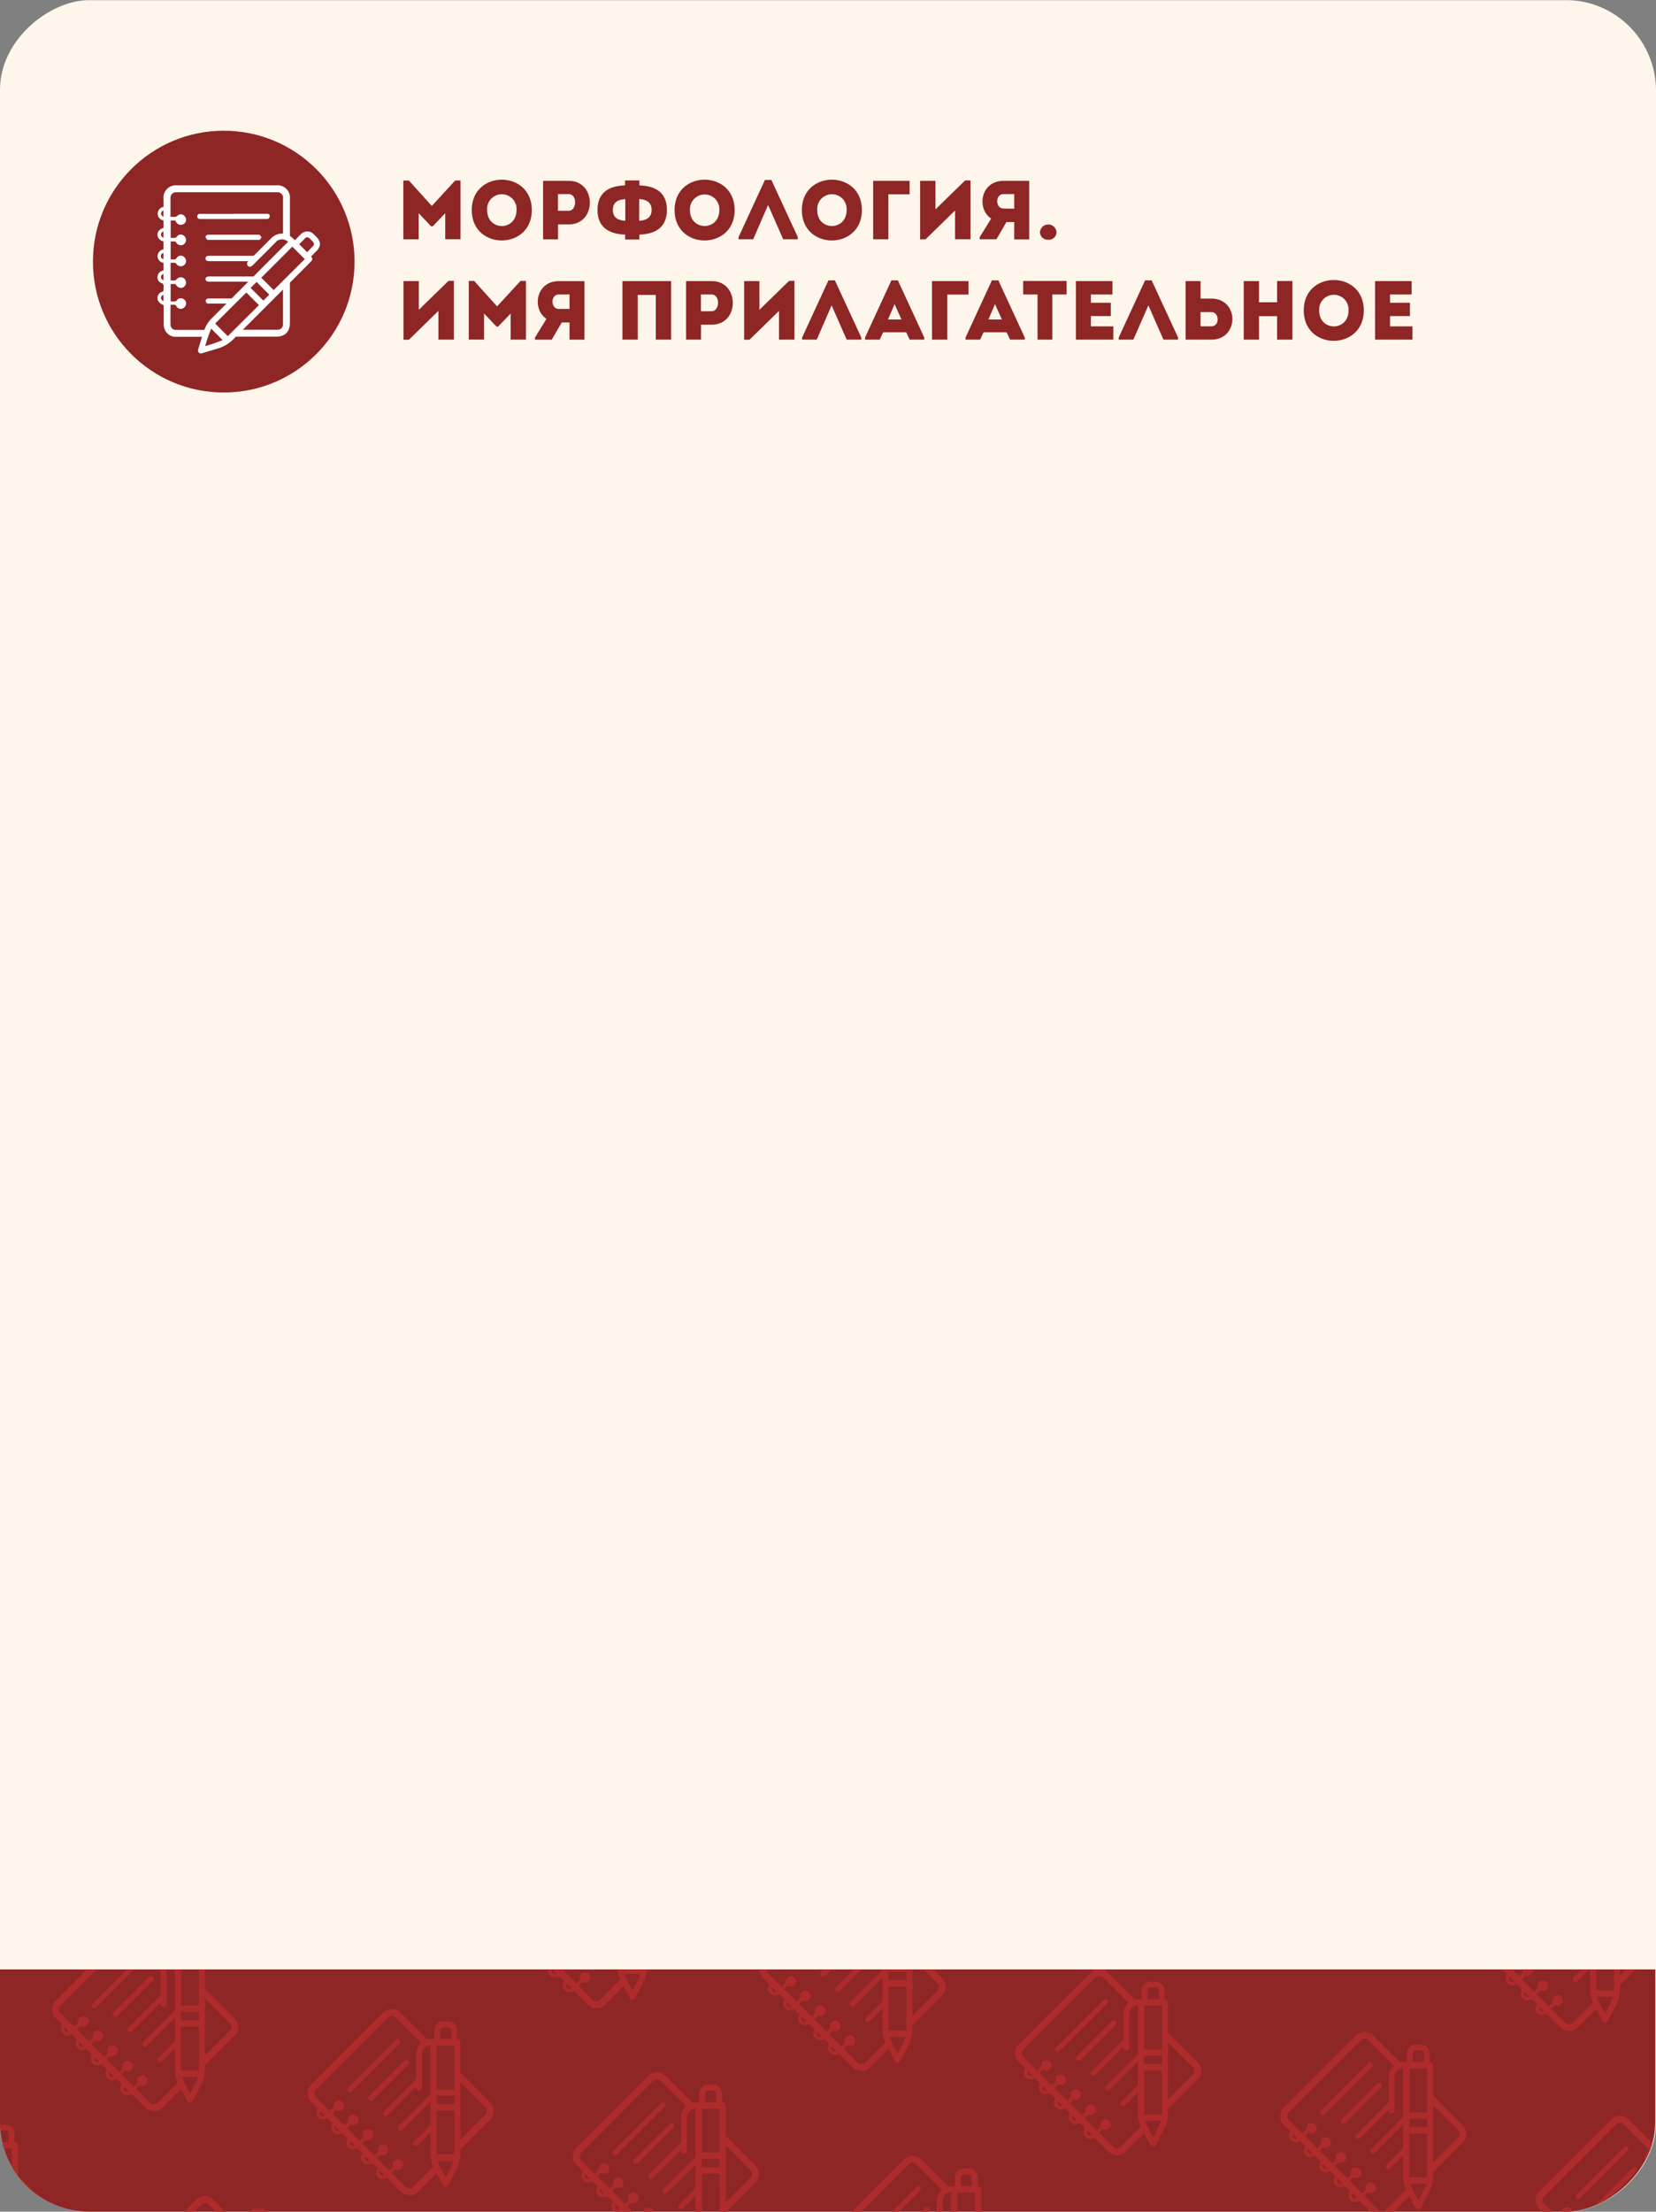
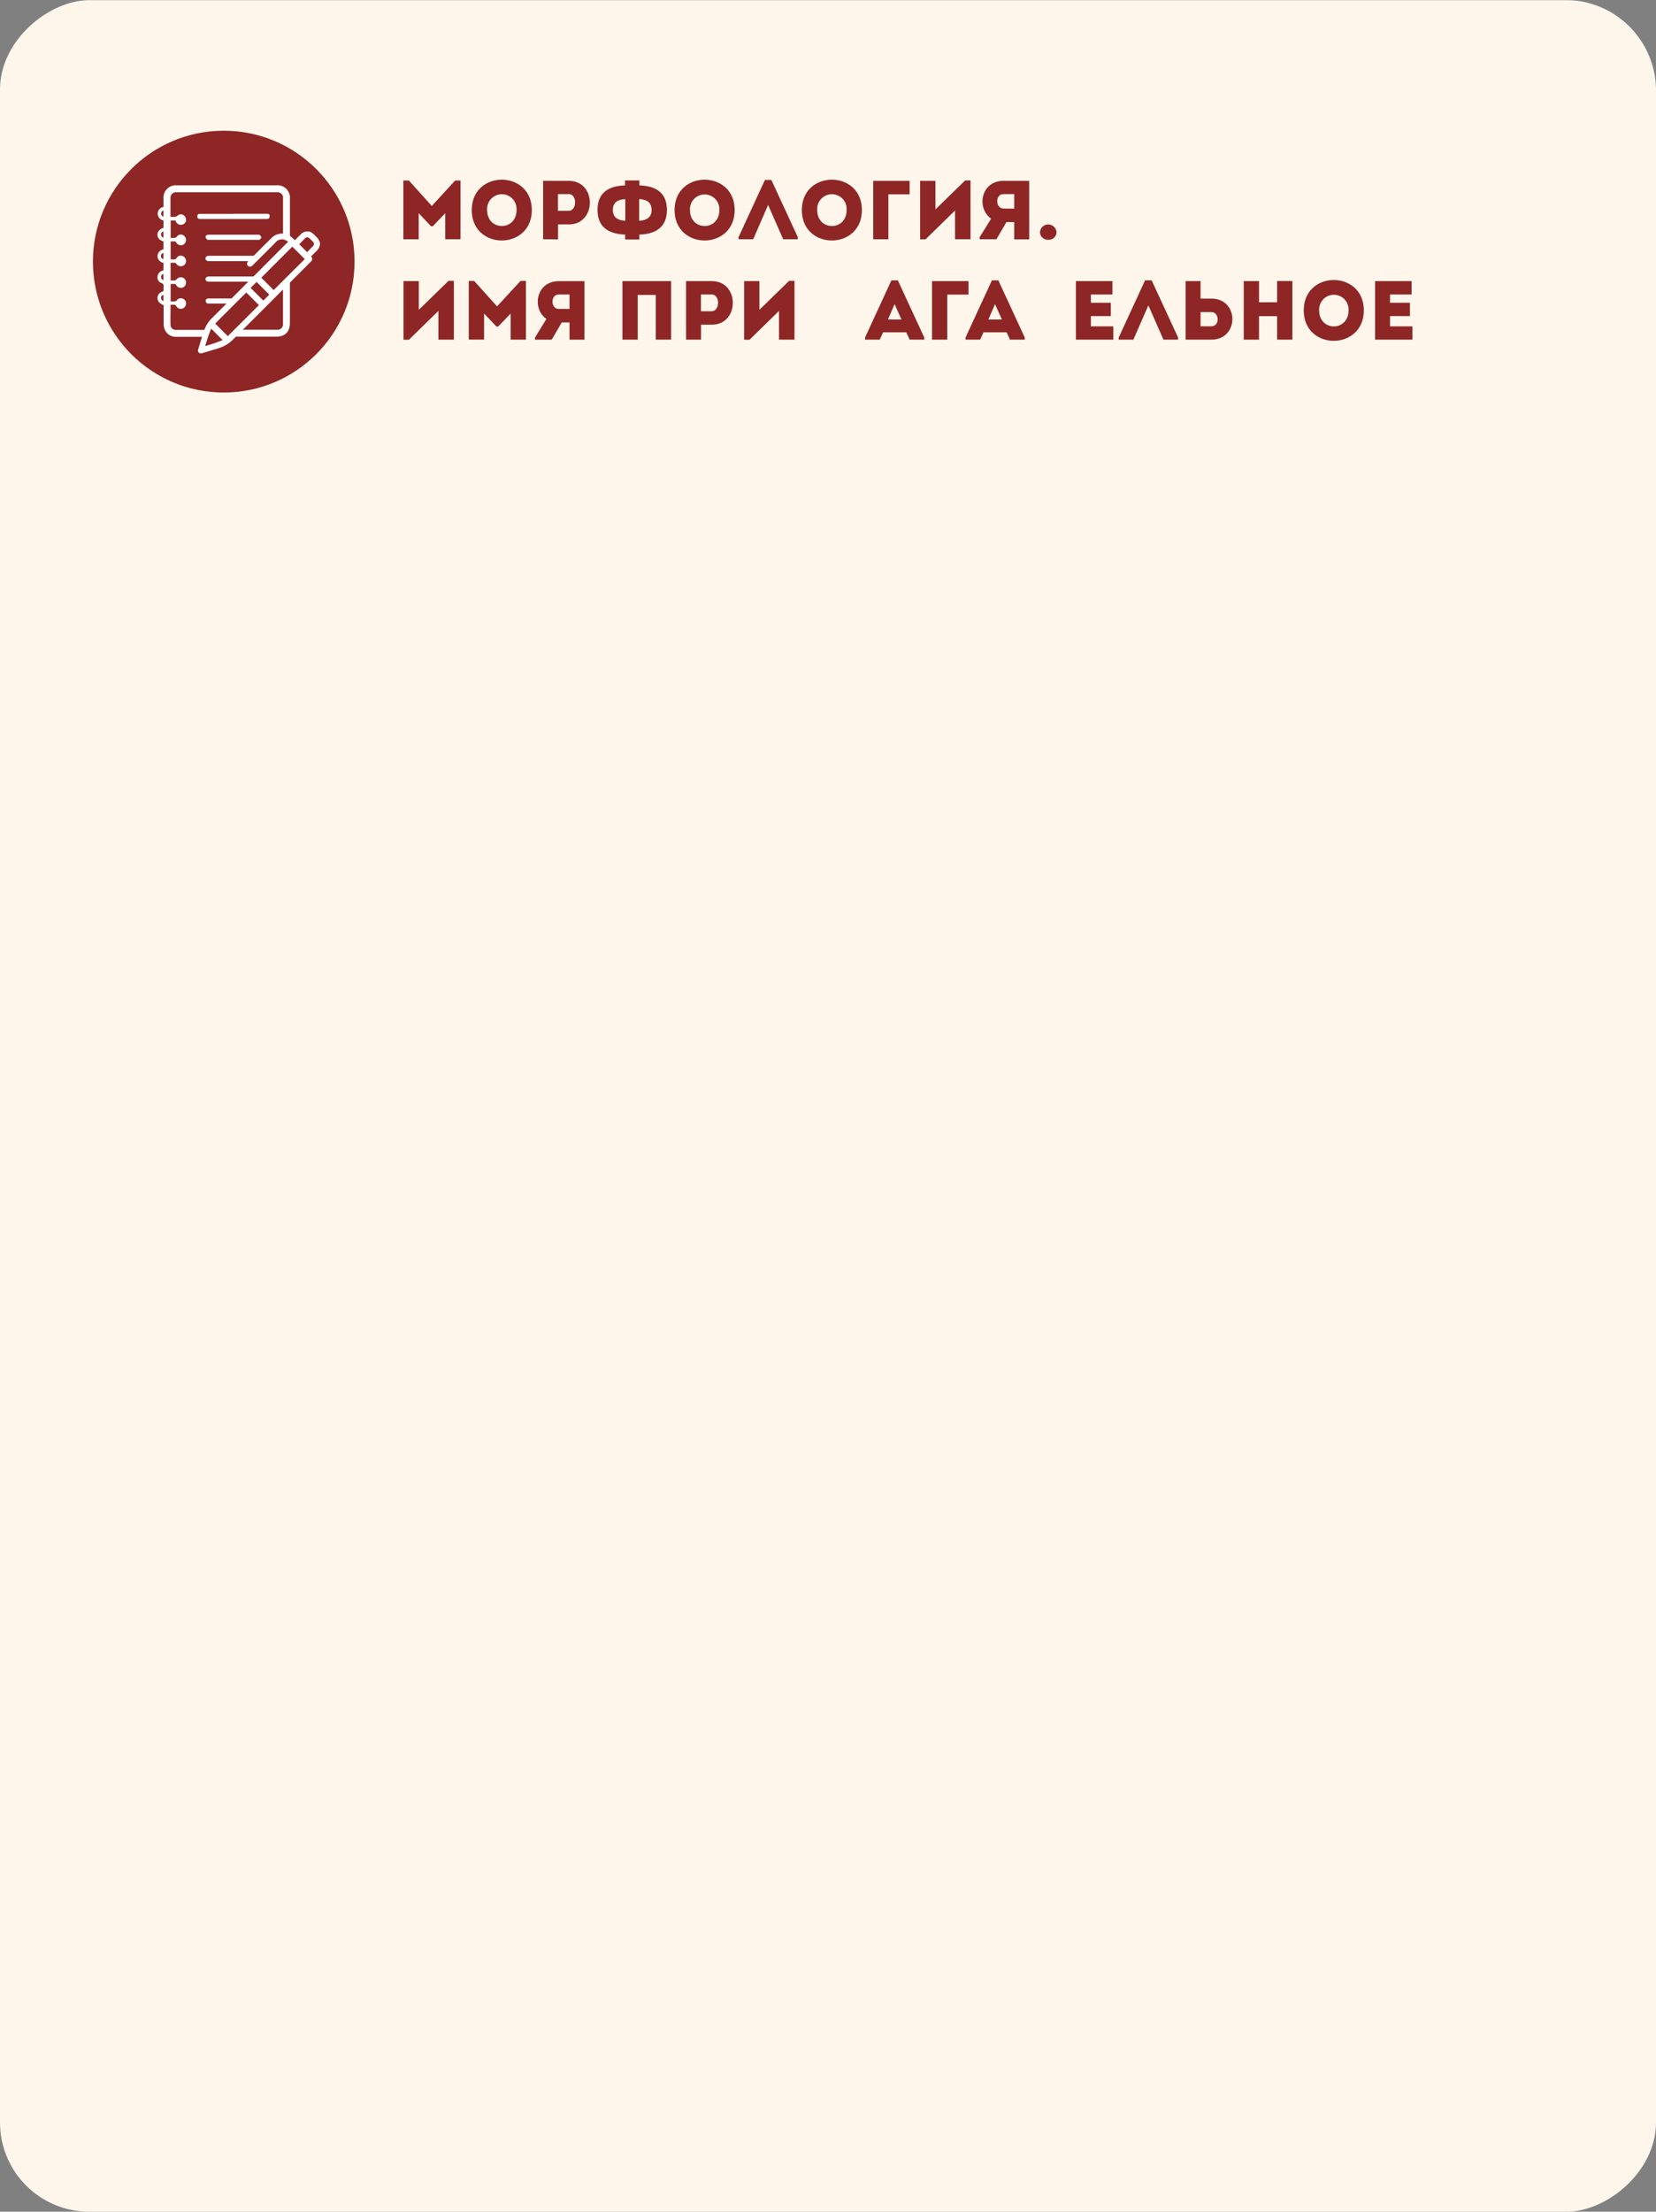
<svg xmlns="http://www.w3.org/2000/svg" id="Layer_2" data-name="Layer 2" viewBox="0 0 614 819.46">
  <rect x="0" y="0" width="614" height="819.46" fill="#808080" stroke="none" />
  <defs>
    <style>.cls-1{fill:none;}.cls-2{clip-path:url(#clip-path);}.cls-3{fill:#fff6eb;}.cls-4{clip-path:url(#clip-path-2);}.cls-5{fill:#eda545;}.cls-6{fill:#8e2626;}.cls-7{fill:#fff;}.cls-8{clip-path:url(#clip-path-3);}.cls-9{clip-path:url(#clip-path-4);}.cls-10{fill:#ad2b2b;}</style>
    <clipPath id="clip-path">
      <rect class="cls-1" x="-102.7" y="102.76" width="819.4" height="614" rx="33.07" transform="translate(-102.76 716.76) rotate(-90)" />
    </clipPath>
    <clipPath id="clip-path-2">
      <rect class="cls-1" x="530.5" y="-2313.5" width="270" height="152" />
    </clipPath>
    <clipPath id="clip-path-3">
-       <rect class="cls-1" x="141.17" y="346.9" width="331.39" height="613.73" rx="33.07" transform="translate(960.63 346.9) rotate(90)" />
-     </clipPath>
+       </clipPath>
    <clipPath id="clip-path-4">
      <rect class="cls-1" x="227.64" y="495.04" width="166.47" height="635.79" transform="translate(1123.82 502.06) rotate(90)" />
    </clipPath>
  </defs>
  <g class="cls-2">
    <path class="cls-3" d="M236.87,31.23c0-.08,0-.15,0-.23h.05Z" />
    <path class="cls-3" d="M479.06,751.83l0,.26h0C479.05,752,479.06,751.92,479.06,751.83Z" />
    <path class="cls-3" d="M-69.66,102.73H683.13a33.6,33.6,0,0,1,33.6,33.6V683.13a33.6,33.6,0,0,1-33.6,33.6H-69.66a33.07,33.07,0,0,1-33.07-33.07V135.8A33.07,33.07,0,0,1-69.66,102.73Z" transform="translate(-102.73 716.73) rotate(-90)" />
  </g>
  <g class="cls-4">
    <rect id="SVGID" class="cls-5" x="530.5" y="-2313.5" width="270" height="152" />
  </g>
  <path class="cls-6" d="M168.75,66.89h2V88.65h-5.67V79l-4.62,4.84h-.63L155.24,79v9.67h-5.68V66.89h2.05l8.49,9.42Z" />
  <path class="cls-6" d="M174.92,77.83c0-15,22.26-15,22.26,0S174.92,92.87,174.92,77.83Zm16.59,0a5.46,5.46,0,1,0-10.89,0C180.62,85.71,191.51,85.71,191.51,77.83Z" />
  <path class="cls-6" d="M201.36,88.65V67h9.55c10.39,0,10.39,16.15,0,16.15h-4v5.55Zm9.52-16.74c-1.3,0-2.7,0-4,0v6.2h4C213.92,78.11,214.11,71.94,210.88,71.91Z" />
  <path class="cls-6" d="M231.78,86.92c-5.62-.19-10.24-2.39-10.24-9.15s4.59-8.9,10.2-9.08V66.86h5.34v1.83c5.61.18,10.2,2.35,10.2,9.08s-4.62,9-10.23,9.15v1.83h-5.27Zm.06-5.12v-8c-2.39.09-4.62.9-4.62,4S229.57,81.68,231.84,81.8Zm5.14-8v8c2.27-.12,4.62-.93,4.62-4S239.37,73.86,237,73.77Z" />
  <path class="cls-6" d="M250.12,77.83c0-15,22.27-15,22.27,0S250.12,92.87,250.12,77.83Zm16.59,0a5.45,5.45,0,1,0-10.88,0C255.83,85.71,266.71,85.71,266.71,77.83Z" />
  <path class="cls-6" d="M279.27,88.65h-5.43v-.8l9.77-21.18H286l9.8,21.18v.8h-5.42l-5.59-12.71Z" />
  <path class="cls-6" d="M297.31,77.83c0-15,22.26-15,22.26,0S297.31,92.87,297.31,77.83Zm16.59,0a5.46,5.46,0,1,0-10.89,0C303,85.71,313.9,85.71,313.9,77.83Z" />
  <path class="cls-6" d="M329.39,88.65h-5.64V67h13.52v5h-7.88Z" />
  <path class="cls-6" d="M343.16,88.68h-2V67h5.68V77.58l11-10.72h2V88.65H354.1V78Z" />
  <path class="cls-6" d="M367.49,81c-5.49-3.72-3.94-14,4.59-14h9.52v21.7h-5.55V82.27h-2.88l-3.72,6.38h-6.21v-.8Zm8.56-3.69V71.91c-1.3,0-2.67,0-4,0-3.16,0-3,5.36,0,5.36Z" />
  <path class="cls-6" d="M385.59,86a3.08,3.08,0,0,1,6.14,0,2.84,2.84,0,0,1-3,2.82A2.87,2.87,0,0,1,385.59,86Z" />
  <path class="cls-6" d="M151.61,125.88h-2V104.15h5.68v10.63l11-10.72h2v21.79h-5.74V115.19Z" />
  <path class="cls-6" d="M193,104.09h2v21.76h-5.67v-9.67L184.69,121h-.62l-4.59-4.84v9.67H173.8V104.09h2l8.5,9.42Z" />
  <path class="cls-6" d="M202.6,118.16c-5.49-3.72-3.93-14,4.59-14h9.52v21.7h-5.55v-6.38h-2.88l-3.72,6.38h-6.2v-.8Zm8.56-3.69v-5.36c-1.3,0-2.67,0-4,0-3.16,0-3,5.36,0,5.36Z" />
  <path class="cls-6" d="M248.83,125.85h-5.68V109.27h-6.7v16.58h-5.67v-21.7h18.05Z" />
  <path class="cls-6" d="M254.37,125.85v-21.7h9.55c10.39,0,10.39,16.15,0,16.15h-4v5.55Zm9.52-16.74c-1.3,0-2.7,0-4,0v6.2h4C266.93,115.31,267.11,109.14,263.89,109.11Z" />
  <path class="cls-6" d="M277.9,125.88h-2V104.15h5.67v10.63l11-10.72h2v21.79h-5.73V115.19Z" />
-   <path class="cls-6" d="M302.82,125.85H297.4v-.8l9.77-21.18h2.38l9.8,21.18v.8h-5.42l-5.59-12.71Z" />
  <path class="cls-6" d="M336,123.13h-8.56l-1.27,2.72h-5.43v-.8l9.77-21.18h2.39l9.79,21.18v.8H337.3Zm-4.31-10.45-2.45,5.7h5Z" />
  <path class="cls-6" d="M351.21,125.85h-5.64v-21.7h13.52v5h-7.88Z" />
  <path class="cls-6" d="M373.23,123.13h-8.56l-1.27,2.72H358v-.8l9.77-21.18h2.39l9.79,21.18v.8H374.5Zm-4.31-10.45-2.45,5.7h5Z" />
-   <path class="cls-6" d="M379.36,109.11v-5h16.12v5h-5.3v16.74h-5.49V109.11Z" />
  <path class="cls-6" d="M412.47,109.11h-8v3.07h7.38v4.93h-7.38v3.81h8.31v4.93H398.92v-21.7h13.55Z" />
  <path class="cls-6" d="M420.22,125.85h-5.43v-.8l9.77-21.18H427l9.8,21.18v.8h-5.43l-5.58-12.71Z" />
  <path class="cls-6" d="M445.14,110.63h4c10.39,0,10.39,15.19,0,15.22h-9.55v-21.7h5.55Zm0,5v5.27c1.27,0,2.67,0,4,0,3.23,0,3-5.27,0-5.27Z" />
  <path class="cls-6" d="M479.18,125.85h-5.67v-8.71h-6.7v8.71h-5.67v-21.7h5.67V112h6.7v-7.88h5.67Z" />
  <path class="cls-6" d="M483.4,115c0-15,22.26-15,22.26,0S483.4,130.07,483.4,115ZM500,115a5.45,5.45,0,1,0-10.88,0C489.1,122.91,500,122.91,500,115Z" />
  <path class="cls-6" d="M523.39,109.11h-8v3.07h7.38v4.93h-7.38v3.81h8.31v4.93H509.84v-21.7h13.55Z" />
  <circle class="cls-6" cx="82.96" cy="96.93" r="48.5" />
  <g id="A69nFb">
    <path class="cls-7" d="M104.93,104.31v8.07c0,2.57,0,5.13,0,7.69a2,2,0,0,1-2.11,2.11H87a4.09,4.09,0,0,1-.66,2.56h16c3.35,0,5.15-1.79,5.15-5.14V103A3.58,3.58,0,0,1,104.93,104.31Z" />
    <path class="cls-7" d="M102.53,68.67H65.62a4.58,4.58,0,0,0-5,5v3a2.53,2.53,0,0,0,0,5v2.73c-1.49.52-2.24,1.39-2.23,2.58s.74,2,2.22,2.5v2.9a2.7,2.7,0,0,0-2.22,2.5,2.64,2.64,0,0,0,2.22,2.51v2.75c-.26.1-.5.17-.73.28a2.46,2.46,0,0,0-1.48,2.19,2.11,2.11,0,0,0,1.31,2.19c1,.33,1,.91.94,1.68a3.84,3.84,0,0,0,0,.83c0,.44-.1.63-.56.79a2.41,2.41,0,0,0-1,4,7.39,7.39,0,0,0,1.58,1c0,2.21,0,4.5,0,6.78a6.45,6.45,0,0,0,.23,1.7,4.4,4.4,0,0,0,4.53,3.21H76.76a4.32,4.32,0,0,1,.24-2.56H65.28a1.9,1.9,0,0,1-2.05-1.77c-.06-2.48,0-5,0-7.55.44,0,.77,0,1.09,0a1,1,0,0,1,1.1.6,1.85,1.85,0,0,0,2.28.79,2.06,2.06,0,0,0,1.24-2.39,2,2,0,0,0-2.06-1.4,1.64,1.64,0,0,0-1.12.51c-.48.81-1.2.66-1.9.67h-.59v-6.48c.52,0,1,0,1.55,0a.75.75,0,0,1,.48.35,2.06,2.06,0,0,0,2.11,1.09,2,2,0,0,0,1.55-1.72,2,2,0,0,0-1.25-2.09,2.06,2.06,0,0,0-2.28.7,1.17,1.17,0,0,1-.66.36c-.49,0-1,0-1.52,0V97.38a12.92,12.92,0,0,1,1.65,0c.21,0,.41.29.58.48a1.94,1.94,0,0,0,3.5-1,2,2,0,0,0-1.14-1.94,1.73,1.73,0,0,0-2.27.56,1.28,1.28,0,0,1-1.42.64c-.28,0-.55,0-.88,0V89.45c.51,0,1,0,1.59,0,.17,0,.35.22.47.38a2,2,0,0,0,2.19,1,2,2,0,0,0,1.44-1.65,2,2,0,0,0-1.15-2.08,1.67,1.67,0,0,0-2.06.38c-.5.75-1.14.65-1.81.66h-.66V81.69h1.81a2,2,0,0,0,3.77.47,2.07,2.07,0,0,0-.57-2.24,1.75,1.75,0,0,0-2.34-.12c-.83.85-1.75.45-2.74.56,0-2.15,0-4.23,0-6.31,0-.3,0-.6,0-.9a2,2,0,0,1,2.08-1.91h37.53a2,2,0,0,1,2.12,2.19q0,7,0,14a4.3,4.3,0,0,1,2.56.68V73.64A4.58,4.58,0,0,0,102.53,68.67ZM60.59,80.31c-.54-.28-.87-.59-.86-1.17A1.16,1.16,0,0,1,60.59,78Zm0,7.76a1.16,1.16,0,0,1-.88-1.19,1.09,1.09,0,0,1,.88-1.11Zm0,15.75c-.57-.27-.91-.6-.88-1.2a1.12,1.12,0,0,1,.88-1.11Zm0-7.87c-.6,0-.8-.38-.89-.82a1.15,1.15,0,0,1,.89-1.41Zm0,15.59a1.16,1.16,0,0,1-.88-1.16c0-.6.32-.9.88-1.16Z" />
    <path class="cls-7" d="M86.71,79.22H99c.55,0,1,.16,1,.72a1.45,1.45,0,0,1-.36,1c-.14.17-.5.19-.77.2-.47,0-1,0-1.43,0H74.89a7.49,7.49,0,0,1-.82,0c-.57-.06-.95-.34-.92-1a.89.89,0,0,1,1-.9H86.71Z" />
    <path class="cls-7" d="M86.64,88.87h-9c-.22,0-.52.07-.66,0a2.18,2.18,0,0,1-.74-.9.73.73,0,0,1,.66-.92,4.48,4.48,0,0,1,.82-.09q8.88,0,17.76,0c.27,0,.62,0,.8.11s.64.64.62.94-.45.63-.75.87c-.15.11-.44,0-.67,0Z" />
    <path class="cls-7" d="M95.5,94.77h-18c-.8,0-1.3.39-1.31,1s.49,1,1.33,1h17A3.82,3.82,0,0,1,95.5,94.77Z" />
    <path class="cls-7" d="M95.57,102.43H77.46c-.76,0-1.28.42-1.26,1s.5.92,1.25.94h16A3.36,3.36,0,0,1,95.57,102.43Z" />
    <path class="cls-7" d="M87.36,110.58h-.72c-3.08,0-6.17,0-9.26,0-.87,0-1.36.62-1,1.34s.83.56,1.35.56h8.67A3,3,0,0,1,87.36,110.58Z" />
  </g>
  <path class="cls-7" d="M118.61,90.8a4.57,4.57,0,0,1-1.56,2.49c-.59.56-1.13,1.16-1.7,1.73.61.84.57,1.25-.17,2L86.53,125.67A12.94,12.94,0,0,1,81.11,129L75,130.85a1.18,1.18,0,0,1-1.21-.16,1,1,0,0,1-.35-1.11c.77-2.5,1.51-5,2.37-7.49a11.54,11.54,0,0,1,2.89-4.33L106.39,90a5.37,5.37,0,0,1,.45-.35,3.25,3.25,0,0,0-4.25-.3A6.53,6.53,0,0,0,102,90c-2.77,2.77-5.54,5.55-8.32,8.31a2,2,0,0,1-.81.48,1,1,0,0,1-1.12-.52A1.15,1.15,0,0,1,91.85,97a1.62,1.62,0,0,1,.18-.19c2.87-2.87,5.72-5.75,8.6-8.59a5.45,5.45,0,0,1,7.35-.46c.46.37.88.81,1.34,1.25l2.16-2.16a3.34,3.34,0,0,1,2.79-1.07,2.78,2.78,0,0,1,1.65.66,19.19,19.19,0,0,1,2,2,7.67,7.67,0,0,1,.72,1.53Zm-17.15,16.68L113,96l-4.62-4.61-11.5,11.5Zm-21.67,12.4,4.67,4.67L96,113.05l-4.67-4.67C87.46,112.21,83.6,116.06,79.79,119.88Zm13.13-13.21,4.71,4.7,2.2-2.2-4.7-4.71ZM78.3,121.76a57.67,57.67,0,0,0-2.21,6.46A56.77,56.77,0,0,0,82.54,126ZM110.94,90.5l2.94,2.94c.7-.72,1.44-1.48,2.16-2.25a1.08,1.08,0,0,0,0-1.61c-.44-.48-.9-.93-1.38-1.36a1.07,1.07,0,0,0-1.48,0C112.42,89,111.66,89.77,110.94,90.5Z" />
  <g class="cls-8">
    <rect class="cls-6" x="227.64" y="495.04" width="166.47" height="635.79" transform="translate(1123.82 502.06) rotate(90)" />
    <g class="cls-9">
      <g id="A69nFb-2" data-name="A69nFb">
        <path class="cls-10" d="M15.77,818.82a2,2,0,0,1,0,3l-1,1h3.41c1.37-2,1.08-4.15-.92-6.15L5.52,804.94a3.59,3.59,0,0,1-.89,2.73l5.71,5.71Q13.07,816.1,15.77,818.82Z" />
      </g>
      <path class="cls-10" d="M-4.43,796.55v26.27h2.29V820.2H4.47v2.62H6.72V795.25c0-1-.27-1.35-1.28-1.52,0-.8-.05-1.61,0-2.42a4.6,4.6,0,0,0-.66-2.87l-.63-.62a6.45,6.45,0,0,0-1.59-.57,17.2,17.2,0,0,0-2.78,0,2.69,2.69,0,0,0-1.63.7,3.36,3.36,0,0,0-1.22,2.72c0,1,0,2,0,3.06-.64,0-1.25,0-1.84.06a5.23,5.23,0,0,0-1.55.43c0,.89-.07,1.79-.12,2.68A3.37,3.37,0,0,1-4.35,796,5.58,5.58,0,0,0-4.43,796.55Zm3.54-6.1a1.07,1.07,0,0,1,1-1.05c.64,0,1.29,0,1.93,0a1.08,1.08,0,0,1,1.13,1.16c0,1.06,0,2.11.07,3.11H-.88C-.89,792.63-.91,791.54-.89,790.45Zm-1.22,5.65H4.42v16.27H-2.11Zm-.08,18.61H4.46v3.12H-2.19Z" />
      <g id="A69nFb-3" data-name="A69nFb">
        <path class="cls-10" d="M73.93,738.37l5.71,5.71c1.81,1.81,3.63,3.62,5.43,5.44a2,2,0,0,1,0,3L73.9,763.68A4.12,4.12,0,0,1,75.24,766l11.31-11.31c2.37-2.37,2.37-4.9,0-7.28L74.82,735.65A3.6,3.6,0,0,1,73.93,738.37Z" />
-         <path class="cls-10" d="M66.82,770.76l-8.29,8.29a1.89,1.89,0,0,1-2.7.19c-1.8-1.71-3.53-3.49-5.36-5.32.31-.32.56-.53.77-.78a1,1,0,0,1,1.2-.36,1.84,1.84,0,0,0,2.17-1,2.06,2.06,0,0,0-.81-2.56,2,2,0,0,0-2.45.46,1.71,1.71,0,0,0-.43,1.15c.23.92-.38,1.32-.88,1.83l-.41.41-4.58-4.58c.37-.37.71-.76,1.11-1.09a.79.79,0,0,1,.59-.08,2.05,2.05,0,0,0,2.26-.73,2,2,0,0,0-.12-2.31,2,2,0,0,0-2.36-.59,2.08,2.08,0,0,0-1.12,2.11,1.12,1.12,0,0,1-.21.71,12.17,12.17,0,0,1-1.07,1.09L39.55,763a12.78,12.78,0,0,1,1.18-1.15c.16-.13.49-.08.74-.07a2.11,2.11,0,0,0,2-1,2.08,2.08,0,0,0-.24-2.25A2,2,0,0,0,41,758a1.73,1.73,0,0,0-1.21,2,1.28,1.28,0,0,1-.55,1.46c-.21.18-.39.38-.62.61L34,757.34c.36-.36.72-.76,1.14-1.11a.8.8,0,0,1,.6-.06,2,2,0,0,0,2.23-.87,2.08,2.08,0,0,0-.15-2.2,1.94,1.94,0,0,0-2.28-.64,1.64,1.64,0,0,0-1.19,1.72c.17.89-.35,1.26-.82,1.74-.14.15-.28.29-.47.47l-4.55-4.54,1.28-1.28a2,2,0,0,0,3-2.34,2.08,2.08,0,0,0-2-1.18c-.93.11-1.75.69-1.74,1.57,0,1.18-.92,1.56-1.54,2.33L23,746.49c-.21-.21-.43-.42-.62-.65a2,2,0,0,1,.11-2.82l15.23-15.23H34.11q-6.59,6.6-13.18,13.18a4.58,4.58,0,0,0,0,7L23,750.1a2.54,2.54,0,0,0,3.54,3.58l1.93,1.93c-.69,1.41-.6,2.56.25,3.4s1.92.87,3.34.19l2,2c-.69,1.33-.62,2.57.19,3.34a2.65,2.65,0,0,0,3.35.21l2,1.94c-.12.26-.24.48-.32.71a2.45,2.45,0,0,0,.5,2.6,2.11,2.11,0,0,0,2.47.62c.92-.45,1.36-.07,1.86.53a4.61,4.61,0,0,0,.58.59c.34.28.38.51.16,1A2.41,2.41,0,0,0,47,776.27a7.3,7.3,0,0,0,1.84-.41c1.56,1.57,3.17,3.19,4.8,4.79a6.27,6.27,0,0,0,1.37,1,4.4,4.4,0,0,0,5.47-.93l8-8A4.23,4.23,0,0,1,66.82,770.76ZM24.17,752.54a1.16,1.16,0,0,1-.21-1.42l1.64,1.64A1.24,1.24,0,0,1,24.17,752.54ZM29.64,758a1.08,1.08,0,0,1-.16-1.41l1.63,1.63A1.16,1.16,0,0,1,29.64,758Zm5.85,5.82a1.14,1.14,0,0,1-.37-1.62l1.57,1.58A.83.83,0,0,1,35.49,763.83Zm5.28,5.31a1.13,1.13,0,0,1-.16-1.41l1.63,1.64A1.21,1.21,0,0,1,40.77,769.14Zm5.48,5.49a1.2,1.2,0,0,1-.2-1.44l1.64,1.64A1.16,1.16,0,0,1,46.25,774.63Z" />
        <path class="cls-10" d="M49,727.79l-5.72,5.72h0l-5.7,5.7-3.19,3.19a.88.88,0,0,0-.06,1.34.86.86,0,0,0,1.32,0,6.42,6.42,0,0,0,.61-.56l15.41-15.41Z" />
        <path class="cls-10" d="M50.08,740.39l-6.34,6.33c-.15.16-.31.42-.49.44a2.17,2.17,0,0,1-1.17-.11.73.73,0,0,1-.17-1.12,4.41,4.41,0,0,1,.5-.64Q48.7,739,55,732.73c.19-.19.41-.46.64-.48.38,0,.91,0,1.11.22s.13.76.08,1.15c0,.18-.29.33-.45.49Z" />
        <path class="cls-10" d="M60.52,738.3,47.8,751c-.57.56-.65,1.19-.26,1.6s1,.35,1.64-.25l6.44-6.44,5.59-5.59A3.75,3.75,0,0,1,60.52,738.3Z" />
        <path class="cls-10" d="M66,743.66c-2.08,2.1-4.17,4.18-6.26,6.27l-6.54,6.55a1.1,1.1,0,0,0-.19,1.59c.4.37,1,.29,1.55-.22l.32-.32,11-11A3.37,3.37,0,0,1,66,743.66Z" />
        <path class="cls-10" d="M65.93,755.23l-.5.51-6.55,6.54c-.62.63-.53,1.41.21,1.7s1-.19,1.35-.56l6.14-6.13A3.06,3.06,0,0,1,65.93,755.23Z" />
      </g>
      <path class="cls-10" d="M73.72,727.79v15.28H67.19V727.79H64.87q0,19.34,0,38.67a11.57,11.57,0,0,0,1,5.11c1.14,2.36,2.4,4.65,3.62,7a1,1,0,0,0,1,.54,1.21,1.21,0,0,0,1-.74l3-5.7A12.82,12.82,0,0,0,76,766.49q0-19.35,0-38.7ZM67.1,745.41h6.66v3.12H67.1Zm3.35,30.26a56.88,56.88,0,0,1-3-6.13h6A54.86,54.86,0,0,1,70.45,775.67Zm-3.29-8.51V750.9h6.6c0,5.4,0,10.86,0,16.26Z" />
      <path class="cls-10" d="M60,727.79a6,6,0,0,0-.46,2.23c0,4.05,0,8.1,0,12.15a2.44,2.44,0,0,0,0,.27,1.11,1.11,0,0,0,.78,1,1,1,0,0,0,1.16-.42,1.89,1.89,0,0,0,.23-.91c0-3.92,0-7.84,0-11.76a5.69,5.69,0,0,1,0-.83,3,3,0,0,1,.78-1.69Z" />
      <g id="A69nFb-4" data-name="A69nFb">
        <path class="cls-10" d="M68.57,822.82l5.94-5.93a2,2,0,0,1,3,.05l5.88,5.88H87l-7.54-7.53a4.57,4.57,0,0,0-7,0L65,822.82Z" />
      </g>
      <path class="cls-10" d="M93.86,822.82c0-.42,0-.83,0-1.25a1.08,1.08,0,0,1,1-1.06c.64,0,1.29,0,1.94,0A1.08,1.08,0,0,1,98,821.65c0,.39,0,.78,0,1.17h2.17c0-.13,0-.26,0-.4a4.56,4.56,0,0,0-.66-2.86l-.62-.63a6.52,6.52,0,0,0-1.6-.57,18.29,18.29,0,0,0-2.77,0,2.76,2.76,0,0,0-1.64.7,3.32,3.32,0,0,0-1.21,2.73v1Z" />
      <g id="A69nFb-5" data-name="A69nFb">
        <path class="cls-10" d="M168.68,769.48l5.71,5.71c1.81,1.82,3.63,3.62,5.43,5.45a2,2,0,0,1,0,3l-11.17,11.17a4.12,4.12,0,0,1,1.34,2.28l11.31-11.3c2.37-2.37,2.37-4.91,0-7.28l-11.73-11.73A3.56,3.56,0,0,1,168.68,769.48Z" />
        <path class="cls-10" d="M141.79,746l-26.11,26.11a4.57,4.57,0,0,0,0,7l2.11,2.11a2.54,2.54,0,0,0,3.54,3.58l1.93,1.93c-.68,1.42-.6,2.56.25,3.4s1.92.87,3.34.19l2.05,2.06a2.72,2.72,0,0,0,.19,3.34,2.64,2.64,0,0,0,3.35.2l1.95,1.94c-.12.26-.24.48-.32.71a2.47,2.47,0,0,0,.5,2.6,2.11,2.11,0,0,0,2.47.63c.93-.45,1.36-.07,1.86.52a4,4,0,0,0,.58.59c.34.28.38.51.17,1a2.41,2.41,0,0,0,2.07,3.53,7.94,7.94,0,0,0,1.84-.4c1.56,1.56,3.16,3.19,4.8,4.78a6,6,0,0,0,1.36,1,4.39,4.39,0,0,0,5.47-.93l8-8a4.24,4.24,0,0,1-1.64-2l-8.29,8.29a1.9,1.9,0,0,1-2.7.2c-1.8-1.71-3.52-3.5-5.36-5.33a9.25,9.25,0,0,0,.77-.77,1,1,0,0,1,1.2-.36,1.86,1.86,0,0,0,2.18-1.06,2,2,0,0,0-.82-2.55,2,2,0,0,0-2.45.46,1.69,1.69,0,0,0-.43,1.15c.23.91-.38,1.31-.87,1.82l-.41.41-4.58-4.58c.36-.36.71-.75,1.1-1.08a.79.79,0,0,1,.59-.09,2.06,2.06,0,0,0,2.26-.72,2,2,0,0,0-2.48-2.91,2.09,2.09,0,0,0-1.12,2.11,1.09,1.09,0,0,1-.21.72c-.31.38-.69.71-1.06,1.08l-4.59-4.59a12.66,12.66,0,0,1,1.18-1.14,1.23,1.23,0,0,1,.75-.07,2.09,2.09,0,0,0,2-1,2.06,2.06,0,0,0-.24-2.25,2,2,0,0,0-2.18-.56,1.74,1.74,0,0,0-1.21,2,1.28,1.28,0,0,1-.55,1.46c-.21.18-.39.38-.62.62l-4.71-4.71c.36-.36.73-.76,1.14-1.11a.86.86,0,0,1,.6-.06,2,2,0,0,0,2.23-.87,2.07,2.07,0,0,0-.15-2.19,2,2,0,0,0-2.28-.65,1.66,1.66,0,0,0-1.19,1.72c.18.89-.35,1.26-.82,1.75l-.47.46L123.22,783l1.28-1.28a1.91,1.91,0,0,0,2.36-.06,2,2,0,0,0,.64-2.28,2.09,2.09,0,0,0-2-1.18,1.76,1.76,0,0,0-1.75,1.57c0,1.19-.92,1.56-1.53,2.33-1.53-1.52-3-3-4.46-4.46a7.71,7.71,0,0,1-.63-.65,2,2,0,0,1,.12-2.82l26.53-26.54a2,2,0,0,1,3,0l9.89,9.9a4.31,4.31,0,0,1,2.29-1.32L148.8,746A4.57,4.57,0,0,0,141.79,746Zm-21.44,37.89a1.23,1.23,0,0,1-1.43-.22,1.15,1.15,0,0,1-.2-1.42Zm5.51,5.47a1.16,1.16,0,0,1-1.47-.22,1.09,1.09,0,0,1-.16-1.41ZM137,800.48a1.21,1.21,0,0,1-1.47-.23,1.12,1.12,0,0,1-.16-1.4Zm-5.54-5.58a.85.85,0,0,1-1.21.05,1.15,1.15,0,0,1-.37-1.63Zm11,11a1.15,1.15,0,0,1-1.45-.2,1.21,1.21,0,0,1-.2-1.44Z" />
-         <path class="cls-10" d="M138.06,764.62l8.67-8.68c.38-.38.81-.59,1.25-.22a1.46,1.46,0,0,1,.42.93c0,.21-.22.48-.4.68-.31.36-.66.68-1,1l-16,16a8.22,8.22,0,0,1-.61.57.93.93,0,1,1-1.25-1.37c1.05-1.07,2.12-2.14,3.18-3.2l5.7-5.7Z" />
        <path class="cls-10" d="M144.83,771.5l-6.33,6.33c-.16.16-.32.42-.5.44a2,2,0,0,1-1.16-.11.73.73,0,0,1-.18-1.12,3.87,3.87,0,0,1,.51-.64l12.56-12.56c.19-.19.42-.46.64-.48a1.52,1.52,0,0,1,1.11.23c.2.24.13.76.08,1.14,0,.18-.29.33-.45.49Z" />
        <path class="cls-10" d="M155.27,769.41l-12.72,12.72c-.56.57-.65,1.19-.26,1.6s1,.35,1.64-.24l6.44-6.44,5.59-5.6A3.75,3.75,0,0,1,155.27,769.41Z" />
        <path class="cls-10" d="M160.74,774.78,154.48,781l-6.55,6.55a1.1,1.1,0,0,0-.19,1.59c.4.37,1,.29,1.55-.22l.32-.31,11-11A3.33,3.33,0,0,1,160.74,774.78Z" />
        <path class="cls-10" d="M160.69,786.34l-.51.51c-2.18,2.18-4.37,4.36-6.54,6.55-.62.62-.53,1.4.2,1.69s1-.19,1.35-.55l6.14-6.14A3,3,0,0,1,160.69,786.34Z" />
      </g>
      <path class="cls-10" d="M168.8,750.26a4.59,4.59,0,0,1,.66,2.87c0,.8,0,1.61,0,2.42,1,.16,1.29.47,1.29,1.52q0,20.26,0,40.53a12.9,12.9,0,0,1-1.51,6.15q-1.51,2.85-3,5.7a1.19,1.19,0,0,1-1,.74,1,1,0,0,1-1-.54c-1.22-2.31-2.48-4.61-3.62-7a11.56,11.56,0,0,1-1-5.11v-39.2a3.72,3.72,0,0,1,.08-.57,3.25,3.25,0,0,0-3.22,2.79c0,.27,0,.56,0,.84,0,3.91,0,7.83,0,11.75a2,2,0,0,1-.23.92,1,1,0,0,1-1.15.42,1.13,1.13,0,0,1-.79-1,2.26,2.26,0,0,1,0-.26c0-4,0-8.11,0-12.16a5.45,5.45,0,0,1,4.88-5.52c.59-.06,1.19,0,1.83-.06v-3.06a3.38,3.38,0,0,1,1.22-2.73,2.79,2.79,0,0,1,1.63-.7,19.84,19.84,0,0,1,2.78,0,6.93,6.93,0,0,1,1.59.58Zm-.33,23.92V757.92h-6.53v16.26Zm-6.56,24.09h6.61V782h-6.61Zm0-18.62h6.65v-3.12h-6.65Zm.33,21a57.94,57.94,0,0,0,3,6.14,56.6,56.6,0,0,0,3-6.14Zm1-45.18h4.16c0-1,0-2.06-.07-3.11a1.08,1.08,0,0,0-1.13-1.16c-.64,0-1.29,0-1.94,0a1.07,1.07,0,0,0-1,1.06C163.14,753.36,163.16,754.44,163.17,755.47Z" />
      <g id="A69nFb-6" data-name="A69nFb">
        <path class="cls-10" d="M230.86,732.57l-8.29,8.3a1.89,1.89,0,0,1-2.69.19c-1.8-1.71-3.53-3.49-5.36-5.33.31-.31.56-.52.77-.77a.94.94,0,0,1,1.2-.36,1.84,1.84,0,0,0,2.17-1.05,2.06,2.06,0,0,0-.81-2.56,2,2,0,0,0-2.45.46,1.66,1.66,0,0,0-.43,1.15c.23.92-.38,1.32-.88,1.82l-.41.41-4.58-4.58c.37-.36.71-.75,1.11-1.08a.74.74,0,0,1,.59-.08,2.07,2.07,0,0,0,2.26-.73,2,2,0,0,0,.24-.57h-3.87a1.11,1.11,0,0,1-.18.49c-.31.38-.69.71-1.07,1.09l-1.57-1.58h-3.69l.77.77a6.25,6.25,0,0,0-.32.71,2.43,2.43,0,0,0,.5,2.59,2.1,2.1,0,0,0,2.47.63c.92-.45,1.35-.07,1.86.53a4,4,0,0,0,.58.58c.34.28.37.52.16.95a2.41,2.41,0,0,0,2.07,3.53,7.72,7.72,0,0,0,1.84-.4c1.56,1.56,3.17,3.19,4.8,4.79a6.82,6.82,0,0,0,1.36,1,4.42,4.42,0,0,0,5.48-.93l8-8A4.33,4.33,0,0,1,230.86,732.57Zm-26-1.61a1.15,1.15,0,0,1-.17-1.41l1.64,1.64A1.23,1.23,0,0,1,204.82,731Zm5.48,5.48a1.18,1.18,0,0,1-.2-1.43l1.64,1.64A1.15,1.15,0,0,1,210.3,736.44Z" />
      </g>
      <path class="cls-10" d="M237.82,727.79V729h-6.61v-1.19h-2.3v.48a11.64,11.64,0,0,0,1,5.12c1.14,2.35,2.4,4.65,3.62,7a1,1,0,0,0,1,.53,1.17,1.17,0,0,0,1-.74l3-5.7a12.91,12.91,0,0,0,1.52-6.15c0-.17,0-.34,0-.51Zm-3.33,9.7a58.7,58.7,0,0,1-3-6.13h6A56.71,56.71,0,0,1,234.49,737.49Z" />
      <g id="A69nFb-7" data-name="A69nFb">
        <path class="cls-10" d="M267,792.82l5.71,5.71c1.81,1.81,3.63,3.62,5.43,5.44a2,2,0,0,1,0,3l-11.16,11.17a4.08,4.08,0,0,1,1.34,2.28l11.31-11.31c2.37-2.37,2.37-4.9,0-7.28l-11.73-11.73A3.61,3.61,0,0,1,267,792.82Z" />
        <path class="cls-10" d="M216.08,804.55a2.54,2.54,0,0,0,3.54,3.58l1.93,1.93c-.69,1.41-.6,2.56.25,3.4s1.92.87,3.34.19l2.05,2.05c-.69,1.33-.62,2.56.19,3.34a2.64,2.64,0,0,0,3.35.2l2,2a6.25,6.25,0,0,0-.32.71,2.77,2.77,0,0,0-.15.92h1.28a1.34,1.34,0,0,1,.16-.64l.63.64h3.88a14.28,14.28,0,0,1,1-1,.75.75,0,0,1,.59-.08,2.07,2.07,0,0,0,2.26-.73,2,2,0,0,0-.12-2.31,2,2,0,0,0-2.36-.59,2.08,2.08,0,0,0-1.12,2.11,1.12,1.12,0,0,1-.21.71c-.31.39-.69.71-1.06,1.09l-4.59-4.59a11.61,11.61,0,0,1,1.18-1.15c.16-.13.49-.09.74-.07a2.1,2.1,0,0,0,2-1,2.08,2.08,0,0,0-.24-2.25,2,2,0,0,0-2.18-.56,1.73,1.73,0,0,0-1.21,2,1.27,1.27,0,0,1-.55,1.45c-.21.19-.39.39-.62.62l-4.71-4.7a15,15,0,0,1,1.14-1.11.8.8,0,0,1,.6-.06,2,2,0,0,0,2.23-.87,2.08,2.08,0,0,0-.15-2.2,2,2,0,0,0-2.28-.65,1.65,1.65,0,0,0-1.19,1.72c.17.89-.35,1.27-.82,1.75l-.47.47-4.55-4.55,1.28-1.28a1.94,1.94,0,0,0,2.37,0,2,2,0,0,0,.64-2.28,2.08,2.08,0,0,0-2-1.18,1.74,1.74,0,0,0-1.74,1.56c0,1.19-.92,1.56-1.54,2.34l-4.46-4.46c-.21-.22-.43-.42-.62-.65a2,2,0,0,1,.11-2.83l26.54-26.53a2,2,0,0,1,3,.05q5,4.93,9.9,9.9a4.3,4.3,0,0,1,2.28-1.33l-10.22-10.23a4.57,4.57,0,0,0-7,0L214,795.42a4.57,4.57,0,0,0,0,7Zm12.08,12.11,1.57,1.57a.83.83,0,0,1-1.2,0A1.14,1.14,0,0,1,228.16,816.66Zm-5.64-5.61,1.63,1.62a1.14,1.14,0,0,1-1.47-.21A1.09,1.09,0,0,1,222.52,811.05ZM217,805.57l1.64,1.64a1.26,1.26,0,0,1-1.43-.22A1.16,1.16,0,0,1,217,805.57Z" />
        <path class="cls-10" d="M236.34,788l8.68-8.68c.38-.39.81-.59,1.25-.23a1.46,1.46,0,0,1,.42.93c0,.22-.22.48-.4.68-.31.36-.67.68-1,1l-16,16a8.09,8.09,0,0,1-.61.56.86.86,0,0,1-1.32,0,.88.88,0,0,1,.06-1.34l3.19-3.2,5.7-5.69Z" />
        <path class="cls-10" d="M243.12,794.84l-6.34,6.33c-.15.16-.31.42-.49.44a2.17,2.17,0,0,1-1.17-.11.73.73,0,0,1-.17-1.12,3.93,3.93,0,0,1,.5-.64L248,787.17c.19-.19.41-.46.64-.48.38,0,.91,0,1.11.23s.13.76.08,1.14c0,.18-.29.34-.45.49Z" />
        <path class="cls-10" d="M253.56,792.75q-6.37,6.35-12.72,12.72c-.57.56-.65,1.18-.26,1.6s1,.35,1.64-.25l6.44-6.44,5.59-5.59A3.78,3.78,0,0,1,253.56,792.75Z" />
        <path class="cls-10" d="M259,798.11l-6.26,6.27-6.54,6.54c-.53.54-.6,1.21-.19,1.59s1,.29,1.55-.21c.11-.1.21-.21.32-.32l11-11A3.37,3.37,0,0,1,259,798.11Z" />
        <path class="cls-10" d="M259,809.68l-.5.5-6.55,6.55c-.62.62-.52,1.41.21,1.7s1-.19,1.35-.56l6.14-6.13A3.07,3.07,0,0,1,259,809.68Z" />
      </g>
      <path class="cls-10" d="M252.54,796.89a1.13,1.13,0,0,0,.78,1,1,1,0,0,0,1.16-.42,1.92,1.92,0,0,0,.23-.91c0-3.92,0-7.84,0-11.76a5.92,5.92,0,0,1,.05-.84,3.25,3.25,0,0,1,3.22-2.79,3.72,3.72,0,0,0-.08.57q0,19.6,0,39.21a15.19,15.19,0,0,0,.13,1.91h10.88a13,13,0,0,0,.15-1.89q0-20.26,0-40.53c0-1-.26-1.35-1.28-1.52,0-.8,0-1.61,0-2.42a4.74,4.74,0,0,0-.66-2.87l-.63-.62a6.6,6.6,0,0,0-1.59-.57,18.43,18.43,0,0,0-2.78,0,2.73,2.73,0,0,0-1.63.7,3.36,3.36,0,0,0-1.22,2.72v3.06c-.64,0-1.24,0-1.84.07a5.45,5.45,0,0,0-4.87,5.52c0,4,0,8.1,0,12.15A2.44,2.44,0,0,0,252.54,796.89Zm14.27,24.72H260.2V805.35h6.6C266.81,810.74,266.81,816.2,266.81,821.61Zm-5.36-46a1.06,1.06,0,0,1,1-1.06c.65,0,1.3,0,1.94,0a1.09,1.09,0,0,1,1.13,1.16c0,1.06,0,2.11.06,3.11h-4.16C261.45,777.78,261.43,776.69,261.45,775.61Zm-1.22,5.64h6.53v16.27h-6.53Zm-.09,18.61h6.66V803h-6.66Z" />
      <g id="A69nFb-8" data-name="A69nFb">
        <path class="cls-10" d="M344.15,727.79h-3.61l1.44,1.44,5.43,5.44a2,2,0,0,1,0,3l-11.17,11.17a4.13,4.13,0,0,1,1.35,2.28l11.3-11.31c2.37-2.37,2.38-4.9,0-7.27Z" />
        <path class="cls-10" d="M329.15,755.91l-8.29,8.29a1.89,1.89,0,0,1-2.7.19c-1.79-1.71-3.52-3.49-5.35-5.32.31-.32.56-.53.76-.78a1,1,0,0,1,1.21-.36,1.84,1.84,0,0,0,2.17-1,2.05,2.05,0,0,0-.82-2.56,2,2,0,0,0-2.45.46,1.67,1.67,0,0,0-.42,1.16c.23.91-.38,1.31-.88,1.82l-.41.41-4.58-4.58a14.27,14.27,0,0,1,1.11-1.09.78.78,0,0,1,.59-.08,2.05,2.05,0,0,0,2.26-.73,2,2,0,0,0-.12-2.31,2,2,0,0,0-2.36-.59,2.08,2.08,0,0,0-1.12,2.11,1.19,1.19,0,0,1-.21.71,12.17,12.17,0,0,1-1.07,1.09l-4.59-4.59a16,16,0,0,1,1.18-1.15c.17-.13.5-.08.75-.07a1.95,1.95,0,0,0,1.75-3.21,2,2,0,0,0-2.19-.56,1.74,1.74,0,0,0-1.2,2,1.27,1.27,0,0,1-.56,1.46c-.2.18-.39.38-.62.62l-4.7-4.71c.36-.36.72-.76,1.13-1.11a.88.88,0,0,1,.61-.06,2,2,0,0,0,2.22-.87,2.06,2.06,0,0,0-.14-2.19,2,2,0,0,0-2.29-.65,1.65,1.65,0,0,0-1.19,1.72c.18.89-.35,1.26-.81,1.74l-.47.47L290.8,737l1.28-1.28a2,2,0,0,0,3-2.34,2.08,2.08,0,0,0-2-1.18,1.75,1.75,0,0,0-1.74,1.57c0,1.18-.92,1.56-1.54,2.33l-4.46-4.46c-.21-.21-.43-.42-.63-.65a2,2,0,0,1,.12-2.82l.37-.38h-3.16a4.53,4.53,0,0,0,1.2,5.35l2.12,2.11a2.54,2.54,0,0,0,3.54,3.58l1.93,1.93c-.69,1.41-.6,2.56.24,3.4s1.93.87,3.34.19l2.06,2c-.7,1.33-.62,2.57.19,3.35a2.65,2.65,0,0,0,3.35.2l1.94,1.94c-.11.26-.23.48-.32.71a2.45,2.45,0,0,0,.51,2.6,2.09,2.09,0,0,0,2.47.62c.92-.45,1.35-.07,1.85.53a5.48,5.48,0,0,0,.59.59c.33.28.37.51.16.95a2.41,2.41,0,0,0,2.07,3.53,7.72,7.72,0,0,0,1.84-.4c1.56,1.56,3.17,3.18,4.8,4.78a6.22,6.22,0,0,0,1.36,1,4.41,4.41,0,0,0,5.48-.93l8-8A4.24,4.24,0,0,1,329.15,755.91Zm-42.64-18.22a1.15,1.15,0,0,1-.21-1.42l1.64,1.64A1.22,1.22,0,0,1,286.51,737.69Zm5.47,5.47a1.08,1.08,0,0,1-.16-1.41l1.62,1.63A1.14,1.14,0,0,1,292,743.16Zm5.84,5.82a1.14,1.14,0,0,1-.37-1.62l1.58,1.58A.84.84,0,0,1,297.82,749Zm5.29,5.31a1.13,1.13,0,0,1-.17-1.4l1.64,1.63A1.21,1.21,0,0,1,303.11,754.29Zm5.48,5.49a1.19,1.19,0,0,1-.2-1.44L310,760A1.15,1.15,0,0,1,308.59,759.78Z" />
        <path class="cls-10" d="M307.4,727.79l-2.65,2.65a4.48,4.48,0,0,0-.51.64.74.74,0,0,0,.18,1.12,2.15,2.15,0,0,0,1.16.11c.18,0,.34-.28.5-.44l4.08-4.08Z" />
        <path class="cls-10" d="M318.51,727.79l-8.38,8.38c-.56.56-.64,1.19-.25,1.6s1,.35,1.64-.25l6.44-6.44,3.29-3.29Z" />
        <path class="cls-10" d="M328.32,728.81c-2.08,2.1-4.17,4.18-6.26,6.27s-4.37,4.36-6.54,6.55a1.09,1.09,0,0,0-.19,1.59c.4.37,1,.29,1.55-.22l.32-.32,11-11A3.34,3.34,0,0,1,328.32,728.81Z" />
        <path class="cls-10" d="M328.27,740.38l-.51.51-6.54,6.54c-.62.63-.53,1.41.21,1.7s1-.19,1.34-.55l6.14-6.14A3,3,0,0,1,328.27,740.38Z" />
      </g>
      <path class="cls-10" d="M336.06,727.79v.43h-6.53v-.43h-2.32c0,7.94,0,15.88,0,23.82a11.57,11.57,0,0,0,1,5.11c1.14,2.36,2.4,4.65,3.62,7a1,1,0,0,0,1,.54,1.21,1.21,0,0,0,1-.74l3-5.7a12.93,12.93,0,0,0,1.51-6.15V727.79Zm-6.62,2.77h6.65c0,1,0,2.09,0,3.12h-6.66Zm3.34,30.26a55,55,0,0,1-3-6.13h6A55,55,0,0,1,332.78,760.82Zm-3.29-8.51c0-5.39,0-10.85,0-16.26h6.6c0,5.4,0,10.86,0,16.26Z" />
      <g id="A69nFb-9" data-name="A69nFb">
        <path class="cls-10" d="M316.06,822.82,336.84,802a2,2,0,0,1,3.05.05l9.89,9.9a4.39,4.39,0,0,1,2.29-1.33l-10.23-10.22a4.57,4.57,0,0,0-7,0l-22.39,22.39Z" />
        <path class="cls-10" d="M330,822.82l10-10c.34-.33.69-.66,1-1,.18-.2.42-.47.4-.69a1.49,1.49,0,0,0-.42-.93c-.44-.36-.87-.16-1.25.23l-8.67,8.68h0l-3.76,3.76Z" />
        <path class="cls-10" d="M341,822.82l3.15-3.15c.16-.16.42-.31.45-.49,0-.39.12-.91-.08-1.15s-.73-.25-1.11-.22c-.22,0-.45.29-.64.48l-4.53,4.53Z" />
      </g>
      <path class="cls-10" d="M349.47,822.82v-7c0-.28,0-.56,0-.83a3.25,3.25,0,0,1,3.22-2.79,3.6,3.6,0,0,0-.08.56v10H355V812.37h6.53v10.45h2.3v-11.3c0-1-.27-1.36-1.29-1.52,0-.81,0-1.62,0-2.43a4.56,4.56,0,0,0-.66-2.86l-.63-.63a6.45,6.45,0,0,0-1.59-.57,18.43,18.43,0,0,0-2.78,0,2.75,2.75,0,0,0-1.63.7,3.38,3.38,0,0,0-1.22,2.73V810c-.63,0-1.24,0-1.83.06a5.45,5.45,0,0,0-4.88,5.52c0,2.41,0,4.83,0,7.24Zm6.73-16.1a1.07,1.07,0,0,1,1-1.06c.65,0,1.3,0,1.94,0a1.07,1.07,0,0,1,1.13,1.15c0,1.06.05,2.12.07,3.12h-4.16C356.2,808.89,356.18,807.8,356.2,806.72Z" />
      <g id="A69nFb-10" data-name="A69nFb">
        <path class="cls-10" d="M431,754.63l5.71,5.71c1.81,1.82,3.63,3.62,5.43,5.45a2,2,0,0,1,0,3L431,779.94a4.11,4.11,0,0,1,1.35,2.28l11.31-11.3c2.37-2.37,2.37-4.91,0-7.28l-11.72-11.73A3.6,3.6,0,0,1,431,754.63Z" />
        <path class="cls-10" d="M404.12,731.13,378,757.24a4.57,4.57,0,0,0,0,7l2.12,2.11a2.54,2.54,0,0,0,3.54,3.58l1.93,1.93c-.69,1.42-.6,2.56.25,3.41s1.92.86,3.34.18l2.05,2.06c-.69,1.33-.62,2.56.19,3.34a2.64,2.64,0,0,0,3.35.2l2,1.94a7.28,7.28,0,0,0-.32.72,2.43,2.43,0,0,0,.5,2.59,2.11,2.11,0,0,0,2.47.63c.92-.45,1.35-.07,1.86.53a4.54,4.54,0,0,0,.58.58c.34.28.37.52.16,1a2.41,2.41,0,0,0,2.07,3.53,7.72,7.72,0,0,0,1.84-.4c1.56,1.56,3.17,3.19,4.8,4.78a6.46,6.46,0,0,0,1.36,1,4.39,4.39,0,0,0,5.48-.93l8-8a4.33,4.33,0,0,1-1.65-2l-8.29,8.29a1.88,1.88,0,0,1-2.69.2c-1.8-1.71-3.53-3.5-5.36-5.33.31-.31.56-.52.77-.77a.94.94,0,0,1,1.2-.36,1.85,1.85,0,0,0,2.17-1,2.05,2.05,0,0,0-.81-2.56,2,2,0,0,0-2.45.46,1.66,1.66,0,0,0-.43,1.15c.23.91-.38,1.31-.88,1.82l-.41.41-4.58-4.58c.37-.36.71-.75,1.11-1.08a.74.74,0,0,1,.59-.08,2.07,2.07,0,0,0,2.26-.73,2,2,0,0,0-.12-2.31,2,2,0,0,0-2.36-.6A2.09,2.09,0,0,0,402.5,782a1.13,1.13,0,0,1-.21.72,13.58,13.58,0,0,1-1.07,1.08l-4.59-4.58a12.84,12.84,0,0,1,1.19-1.15c.16-.13.49-.09.74-.07a2.12,2.12,0,0,0,2-1,2.08,2.08,0,0,0-.24-2.25,2,2,0,0,0-2.18-.56,1.73,1.73,0,0,0-1.21,2,1.28,1.28,0,0,1-.55,1.46c-.21.18-.39.39-.63.62L391,773.6c.36-.35.72-.76,1.14-1.11a.91.91,0,0,1,.6-.06,2,2,0,0,0,2.22-.87,2,2,0,0,0-.14-2.19,2,2,0,0,0-2.28-.65,1.64,1.64,0,0,0-1.19,1.72c.17.89-.35,1.26-.82,1.75l-.47.47-4.55-4.55,1.28-1.28a1.92,1.92,0,0,0,2.37-.06,2,2,0,0,0,.64-2.28,2.1,2.1,0,0,0-2-1.18,1.75,1.75,0,0,0-1.74,1.57c0,1.19-.92,1.56-1.54,2.33l-4.46-4.46c-.21-.21-.43-.42-.62-.65a2,2,0,0,1,.11-2.82l26.54-26.54a2,2,0,0,1,3,0l9.9,9.9a4.25,4.25,0,0,1,2.28-1.32l-10.22-10.23A4.59,4.59,0,0,0,404.12,731.13ZM382.69,769a1.24,1.24,0,0,1-1.43-.21,1.18,1.18,0,0,1-.21-1.43Zm5.5,5.47a1.13,1.13,0,0,1-1.46-.22,1.07,1.07,0,0,1-.16-1.4Zm11.14,11.14a1.2,1.2,0,0,1-1.47-.23,1.13,1.13,0,0,1-.17-1.4Zm-5.55-5.58a.83.83,0,0,1-1.2.05,1.14,1.14,0,0,1-.37-1.62Zm11,11a1.14,1.14,0,0,1-1.44-.2,1.19,1.19,0,0,1-.2-1.44Z" />
        <path class="cls-10" d="M400.39,749.77c2.89-2.89,5.79-5.78,8.67-8.68.39-.38.82-.58,1.26-.22a1.46,1.46,0,0,1,.42.93c0,.21-.22.48-.4.68-.32.36-.67.68-1,1l-16,16c-.2.19-.4.39-.61.56a.88.88,0,0,1-1.33,0,.89.89,0,0,1,.07-1.34l3.19-3.2,5.69-5.69Z" />
        <path class="cls-10" d="M407.17,756.65,400.83,763c-.16.15-.32.41-.5.43a2.06,2.06,0,0,1-1.16-.11.73.73,0,0,1-.18-1.11,4.72,4.72,0,0,1,.51-.65L412.06,749c.2-.19.42-.46.65-.48s.91,0,1.1.23.14.76.08,1.14c0,.18-.28.33-.44.49Z" />
        <path class="cls-10" d="M417.61,754.56l-12.72,12.72c-.57.57-.65,1.19-.26,1.6s1,.35,1.64-.24l6.44-6.44,5.59-5.6A3.75,3.75,0,0,1,417.61,754.56Z" />
        <path class="cls-10" d="M423.07,759.93l-6.26,6.26-6.54,6.55a1.1,1.1,0,0,0-.19,1.59c.4.37,1,.29,1.55-.22l.32-.31,11-11A3.37,3.37,0,0,1,423.07,759.93Z" />
        <path class="cls-10" d="M423,771.49l-.5.51q-3.28,3.27-6.55,6.55c-.62.62-.53,1.4.21,1.69s1-.18,1.35-.55l6.14-6.13A3.08,3.08,0,0,1,423,771.49Z" />
      </g>
      <path class="cls-10" d="M431.13,735.41a4.66,4.66,0,0,1,.67,2.87c0,.8,0,1.61,0,2.42,1,.17,1.28.48,1.28,1.52q0,20.26,0,40.53a12.91,12.91,0,0,1-1.52,6.15l-3,5.7a1.19,1.19,0,0,1-1,.74,1,1,0,0,1-1-.54c-1.22-2.31-2.48-4.61-3.62-7a11.57,11.57,0,0,1-1-5.11q0-19.61,0-39.2A5.54,5.54,0,0,1,422,743a3.24,3.24,0,0,0-3.21,2.79,5.92,5.92,0,0,0-.05.84c0,3.92,0,7.83,0,11.75a2,2,0,0,1-.23.92,1,1,0,0,1-1.16.42,1.16,1.16,0,0,1-.79-1v-.26c0-4.05,0-8.11,0-12.16a5.45,5.45,0,0,1,4.87-5.52c.6-.06,1.2,0,1.84-.06v-3.06a3.33,3.33,0,0,1,1.22-2.72,2.74,2.74,0,0,1,1.63-.71,19.84,19.84,0,0,1,2.78,0,7.1,7.1,0,0,1,1.59.58Zm-.32,23.92V743.07h-6.53v16.26Zm-6.56,24.09h6.61V767.16h-6.6Zm-.06-18.62h6.66v-3.12h-6.65Zm.34,21a59.83,59.83,0,0,0,3,6.14,56.71,56.71,0,0,0,3-6.14Zm1-45.17h4.16c0-1,0-2.06-.06-3.11a1.09,1.09,0,0,0-1.13-1.16,17.94,17.94,0,0,0-1.94,0,1.06,1.06,0,0,0-1,1C425.48,738.51,425.5,739.59,425.5,740.63Z" />
      <g id="A69nFb-11" data-name="A69nFb">
        <path class="cls-10" d="M480.19,727.79a5.77,5.77,0,0,0,1.16.87,4.39,4.39,0,0,0,5.4-.87Z" />
      </g>
      <g id="A69nFb-12" data-name="A69nFb">
        <path class="cls-10" d="M529.31,778l5.71,5.71,5.43,5.44a2,2,0,0,1,0,3l-11.17,11.17a4.13,4.13,0,0,1,1.35,2.28l11.3-11.31c2.38-2.37,2.38-4.9,0-7.28l-11.73-11.73A3.57,3.57,0,0,1,529.31,778Z" />
        <path class="cls-10" d="M502.41,754.47l-26.1,26.1a4.57,4.57,0,0,0,0,7l2.12,2.12a2.54,2.54,0,0,0,3.54,3.58l1.93,1.93c-.69,1.41-.6,2.56.24,3.4s1.93.87,3.34.19l2.06,2.05c-.7,1.33-.62,2.56.19,3.34a2.64,2.64,0,0,0,3.35.2l1.94,2c-.11.25-.23.47-.32.71a2.46,2.46,0,0,0,.51,2.6,2.11,2.11,0,0,0,2.47.62c.92-.45,1.35-.07,1.85.53a5.48,5.48,0,0,0,.59.59c.33.27.37.51.16,1a2.4,2.4,0,0,0,2.07,3.52,7.72,7.72,0,0,0,1.84-.4c1.56,1.56,3.17,3.19,4.8,4.79a6.46,6.46,0,0,0,1.36,1,4.42,4.42,0,0,0,5.48-.93l8-8a4.29,4.29,0,0,1-1.64-2l-8.29,8.29a1.89,1.89,0,0,1-2.7.19c-1.79-1.71-3.52-3.49-5.35-5.33a10.73,10.73,0,0,0,.76-.77,1,1,0,0,1,1.21-.36,1.84,1.84,0,0,0,2.17-1,2.05,2.05,0,0,0-.82-2.56,2,2,0,0,0-2.45.46,1.65,1.65,0,0,0-.42,1.15c.23.92-.38,1.32-.88,1.82l-.41.42L500.43,808a14.27,14.27,0,0,1,1.11-1.09.74.74,0,0,1,.59-.08,2.07,2.07,0,0,0,2.26-.73,2,2,0,0,0-.12-2.31,2,2,0,0,0-2.36-.59,2.08,2.08,0,0,0-1.12,2.11,1.19,1.19,0,0,1-.21.71,13.66,13.66,0,0,1-1.07,1.09l-4.59-4.59a14.17,14.17,0,0,1,1.18-1.15,1.23,1.23,0,0,1,.75-.07,2.09,2.09,0,0,0,2-1,2.06,2.06,0,0,0-.23-2.25,2,2,0,0,0-2.19-.56,1.73,1.73,0,0,0-1.2,2,1.28,1.28,0,0,1-.56,1.46c-.2.18-.39.38-.62.61l-4.7-4.7c.36-.36.72-.77,1.13-1.11a.83.83,0,0,1,.61-.06,2,2,0,0,0,2.22-.87,2.08,2.08,0,0,0-.14-2.2,2,2,0,0,0-2.29-.65,1.66,1.66,0,0,0-1.19,1.72c.18.89-.35,1.27-.81,1.75l-.47.47-4.55-4.55,1.28-1.28a1.94,1.94,0,0,0,2.37,0,2,2,0,0,0,.64-2.28,2.08,2.08,0,0,0-2-1.18,1.73,1.73,0,0,0-1.74,1.57c0,1.18-.92,1.56-1.54,2.33l-4.46-4.46c-.21-.22-.43-.42-.63-.65a2,2,0,0,1,.12-2.83l26.54-26.53a2,2,0,0,1,3,0l9.9,9.9a4.33,4.33,0,0,1,2.28-1.33l-10.23-10.23A4.57,4.57,0,0,0,502.41,754.47ZM481,792.36a1.26,1.26,0,0,1-1.43-.22,1.15,1.15,0,0,1-.21-1.42Zm5.5,5.47a1.14,1.14,0,0,1-1.46-.22,1.09,1.09,0,0,1-.16-1.41ZM497.62,809a1.23,1.23,0,0,1-1.47-.23,1.15,1.15,0,0,1-.17-1.41Zm-5.55-5.59a.84.84,0,0,1-1.21,0,1.14,1.14,0,0,1-.36-1.62Zm11,11a1.16,1.16,0,0,1-1.44-.2,1.2,1.2,0,0,1-.2-1.44Z" />
        <path class="cls-10" d="M498.68,773.11c2.89-2.89,5.79-5.78,8.67-8.68.39-.39.82-.59,1.25-.23a1.47,1.47,0,0,1,.43.93c0,.22-.23.48-.4.68-.32.36-.67.68-1,1q-8,8-16,16a8,8,0,0,1-.6.56.87.87,0,0,1-1.33,0,.89.89,0,0,1,.07-1.34l3.19-3.2,5.69-5.69Z" />
        <path class="cls-10" d="M505.46,780l-6.34,6.33c-.16.16-.32.42-.5.44a2.15,2.15,0,0,1-1.16-.11.74.74,0,0,1-.18-1.12,4,4,0,0,1,.51-.64l12.56-12.56c.19-.2.42-.47.65-.48s.91,0,1.1.22.14.76.08,1.14c0,.18-.28.34-.44.5Q508.59,776.84,505.46,780Z" />
        <path class="cls-10" d="M515.89,777.9l-12.72,12.72c-.56.56-.64,1.19-.25,1.6s1,.35,1.64-.25l6.44-6.44,5.59-5.59A3.88,3.88,0,0,1,515.89,777.9Z" />
        <path class="cls-10" d="M521.36,783.26l-6.26,6.27-6.54,6.54c-.54.54-.6,1.21-.19,1.59s1,.3,1.55-.21l.32-.32,11-11A3.33,3.33,0,0,1,521.36,783.26Z" />
        <path class="cls-10" d="M521.31,794.83l-.51.5-6.54,6.55c-.62.62-.53,1.41.21,1.7s1-.19,1.34-.56q3.08-3.06,6.14-6.13A3.12,3.12,0,0,1,521.31,794.83Z" />
      </g>
      <path class="cls-10" d="M529.42,758.75a4.63,4.63,0,0,1,.67,2.86c0,.81,0,1.62,0,2.43,1,.16,1.28.47,1.28,1.51v40.53a13,13,0,0,1-1.51,6.16l-3,5.69a1.17,1.17,0,0,1-1,.74,1,1,0,0,1-1-.53c-1.22-2.32-2.48-4.62-3.62-7a11.63,11.63,0,0,1-1-5.11q0-19.6,0-39.21a5.54,5.54,0,0,1,.07-.57,3.28,3.28,0,0,0-3.22,2.79,7.87,7.87,0,0,0,0,.84q0,5.88,0,11.76a1.92,1.92,0,0,1-.23.91,1,1,0,0,1-1.16.42,1.13,1.13,0,0,1-.79-1,2.44,2.44,0,0,1,0-.27c0-4,0-8.1,0-12.15a5.45,5.45,0,0,1,4.87-5.52c.6-.07,1.2-.05,1.84-.07V761a3.32,3.32,0,0,1,1.21-2.72,2.76,2.76,0,0,1,1.64-.7,18.43,18.43,0,0,1,2.78,0,6.6,6.6,0,0,1,1.59.57Zm-.32,23.92V766.4h-6.53v16.27Zm-6.57,24.09h6.62V790.5h-6.6C522.54,795.91,522.53,801.36,522.53,806.76Zm0-18.63h6.66V785h-6.65Zm.34,21a55,55,0,0,0,3,6.13,55.82,55.82,0,0,0,3-6.14Zm1-45.18H528c0-1,0-2.06-.07-3.12a1.08,1.08,0,0,0-1.12-1.16c-.65,0-1.3,0-1.94,0a1.08,1.08,0,0,0-1,1.06C523.76,761.84,523.79,762.93,523.79,764Z" />
      <g id="A69nFb-13" data-name="A69nFb">
        <path class="cls-10" d="M604.76,727.79,598.57,734a4.12,4.12,0,0,1,1.34,2.28q4.25-4.23,8.47-8.47Z" />
        <path class="cls-10" d="M591.49,741.06l-8.29,8.29a1.89,1.89,0,0,1-2.7.19c-1.8-1.7-3.52-3.49-5.35-5.32.31-.32.56-.53.76-.78a1,1,0,0,1,1.2-.36,1.86,1.86,0,0,0,2.18-1.05,2,2,0,0,0-.82-2.55,2,2,0,0,0-2.45.45,1.73,1.73,0,0,0-.43,1.16c.23.91-.38,1.31-.87,1.82l-.41.41-4.58-4.58c.36-.37.71-.75,1.1-1.09a.85.85,0,0,1,.59-.08,2.05,2.05,0,0,0,2.26-.73,2,2,0,0,0-2.48-2.9,2.08,2.08,0,0,0-1.12,2.11,1,1,0,0,1-.21.71,13.54,13.54,0,0,1-1.06,1.09l-4.59-4.59a12.66,12.66,0,0,1,1.18-1.14c.17-.14.5-.09.75-.07a2.09,2.09,0,0,0,2-1,2.06,2.06,0,0,0-.24-2.25,2,2,0,0,0-2.18-.56,1.73,1.73,0,0,0-1.2,2,1.3,1.3,0,0,1-.56,1.46c-.21.18-.39.38-.62.62l-4.56-4.56H555l.74.74a1.16,1.16,0,0,1-1.47-.22,1.23,1.23,0,0,1-.29-.52h-1.29a2.3,2.3,0,0,0,.7,1.52c.81.8,1.92.87,3.34.19l2.05,2.06a2.72,2.72,0,0,0,.19,3.34,2.64,2.64,0,0,0,3.35.2l1.95,1.94c-.12.26-.24.48-.32.71a2.47,2.47,0,0,0,.5,2.6A2.12,2.12,0,0,0,567,741c.92-.46,1.35-.08,1.85.52a4.7,4.7,0,0,0,.59.59c.33.28.37.51.16.95a2.41,2.41,0,0,0,2.07,3.53,7.83,7.83,0,0,0,1.84-.4c1.56,1.56,3.16,3.18,4.8,4.78a6,6,0,0,0,1.36,1,4.39,4.39,0,0,0,5.47-.93q4-4,8-8A4.24,4.24,0,0,1,591.49,741.06Zm-31.33-6.93a1.14,1.14,0,0,1-.37-1.62l1.58,1.58A.84.84,0,0,1,560.16,734.13Zm5.28,5.31a1.12,1.12,0,0,1-.16-1.4l1.63,1.63A1.21,1.21,0,0,1,565.44,739.44Zm5.49,5.49a1.21,1.21,0,0,1-.21-1.44l1.65,1.64A1.15,1.15,0,0,1,570.93,744.93Z" />
        <path class="cls-10" d="M588.35,727.79l-4.79,4.79c-.62.63-.53,1.41.2,1.7s1-.19,1.35-.55l5.94-5.94Z" />
      </g>
      <path class="cls-10" d="M598.44,727.79v9.67h-6.61v-9.67h-2.29v9a11.56,11.56,0,0,0,1,5.11c1.14,2.36,2.4,4.65,3.62,7a1,1,0,0,0,1,.54,1.19,1.19,0,0,0,1-.74q1.5-2.85,3-5.7a12.9,12.9,0,0,0,1.51-6.15v-9ZM595.12,746a56.88,56.88,0,0,1-3-6.13h6A54.86,54.86,0,0,1,595.12,746Z" />
      <g id="A69nFb-14" data-name="A69nFb">
        <path class="cls-10" d="M573.17,820.81a3.16,3.16,0,0,0-.5,2H574a1.2,1.2,0,0,1,.06-1l1,1h3.78l-.27-.26,1.28-1.28a2,2,0,0,0,3-2.34,2.08,2.08,0,0,0-2-1.18c-.93.11-1.75.69-1.74,1.57,0,1.18-.92,1.56-1.54,2.33l-4.46-4.46c-.21-.21-.43-.42-.62-.65a2,2,0,0,1,.11-2.82l26.54-26.54a2,2,0,0,1,3,0l9.9,9.9a4.33,4.33,0,0,1,2.28-1.33l-10.22-10.22a4.58,4.58,0,0,0-7,0l-26.1,26.1a4.59,4.59,0,0,0,0,7Z" />
        <path class="cls-10" d="M593.43,804.22c2.89-2.89,5.79-5.78,8.67-8.68.39-.38.82-.59,1.26-.23a1.51,1.51,0,0,1,.42.93c0,.22-.22.49-.4.69-.32.35-.67.68-1,1l-16,16c-.2.2-.4.39-.61.57a.93.93,0,1,1-1.26-1.37l3.19-3.2,5.7-5.7Z" />
        <path class="cls-10" d="M600.21,811.1l-6.34,6.33c-.16.16-.32.42-.49.44a2.17,2.17,0,0,1-1.17-.11.74.74,0,0,1-.18-1.12,5.3,5.3,0,0,1,.51-.64q6.29-6.29,12.56-12.56c.2-.19.42-.46.65-.48s.91,0,1.1.23.14.75.08,1.14c0,.18-.28.33-.44.49Z" />
        <path class="cls-10" d="M599.57,822.82l6.18-6.18,5.59-5.59a3.75,3.75,0,0,1-.69-2l-12.72,12.72a1.33,1.33,0,0,0-.47,1.09Z" />
        <path class="cls-10" d="M610.41,822.82l5.58-5.58a3.37,3.37,0,0,1,.12-2.87c-2.08,2.1-4.17,4.18-6.26,6.27l-2.18,2.18Z" />
      </g>
      <path class="cls-10" d="M609.62,813.15a1.16,1.16,0,0,0,.79,1,1,1,0,0,0,1.16-.43,1.89,1.89,0,0,0,.23-.91q0-5.88,0-11.76a5.69,5.69,0,0,1,.05-.83,3.24,3.24,0,0,1,3.21-2.79c0,.19-.07.38-.07.56v24.86h2.29v-1.21h6.6v1.21h2.25V796.67c0-1-.26-1.36-1.28-1.52,0-.81-.05-1.62,0-2.42a4.7,4.7,0,0,0-.66-2.87l-.63-.63a7.06,7.06,0,0,0-1.59-.57,19.84,19.84,0,0,0-2.78,0,2.79,2.79,0,0,0-1.63.7,3.38,3.38,0,0,0-1.22,2.73v3.06c-.64,0-1.24,0-1.84.06a5.45,5.45,0,0,0-4.87,5.52c0,4,0,8.1,0,12.15Zm8.91-21.28a1.08,1.08,0,0,1,1-1.06c.65,0,1.29,0,1.94,0a1.08,1.08,0,0,1,1.13,1.15c0,1.06,0,2.12.06,3.12h-4.16C618.54,794,618.52,793,618.53,791.87Zm-1.21,5.65h6.53v16.26h-6.53Zm-.09,18.6h6.65c0,1,0,2.09,0,3.12h-6.66Z" />
    </g>
  </g>
</svg>